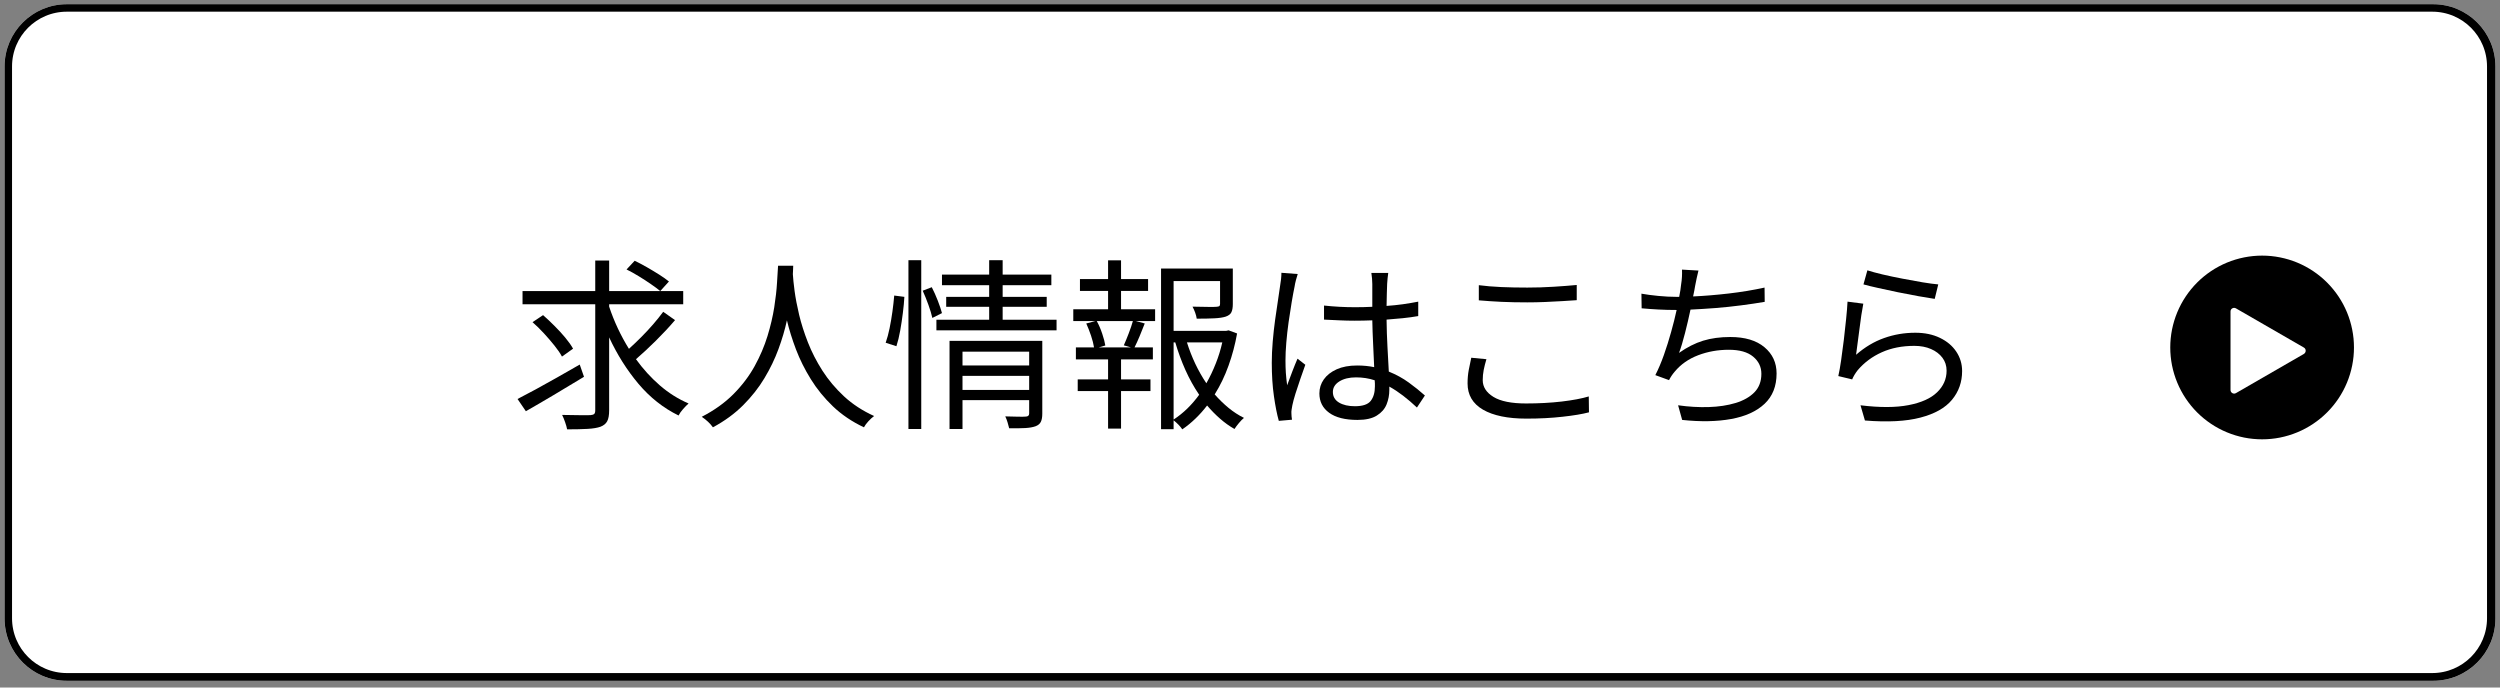
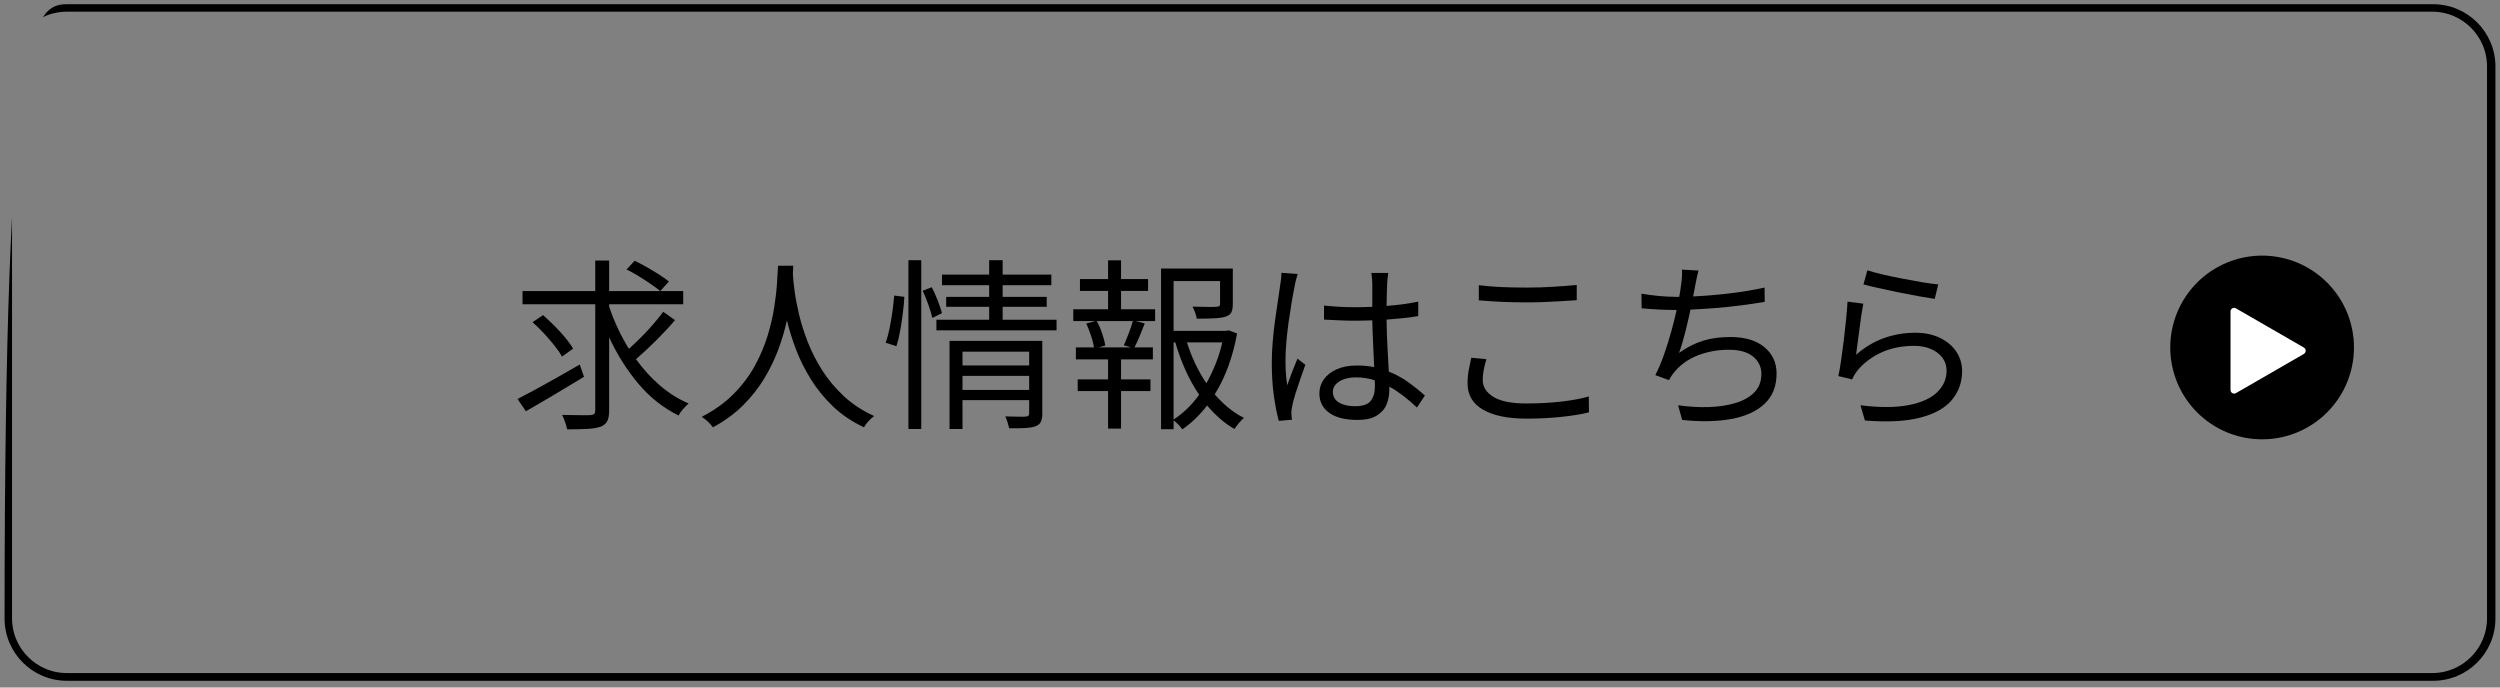
<svg xmlns="http://www.w3.org/2000/svg" width="1000" zoomAndPan="magnify" viewBox="0 0 750 206.25" height="275" preserveAspectRatio="xMidYMid meet" version="1.0">
  <rect x="0" y="0" width="750" height="206.25" fill="#808080" stroke="none" />
  <defs>
    <g />
    <clipPath id="1576bb34d3">
      <path d="M 1.359 1.266 L 748.641 1.266 L 748.641 204.238 L 1.359 204.238 Z M 1.359 1.266 " clip-rule="nonzero" />
    </clipPath>
    <clipPath id="2795d5a4ee">
      <path d="M 20.039 1.266 L 729.961 1.266 C 740.277 1.266 748.641 9.629 748.641 19.945 L 748.641 185.559 C 748.641 195.875 740.277 204.238 729.961 204.238 L 20.039 204.238 C 9.723 204.238 1.359 195.875 1.359 185.559 L 1.359 19.945 C 1.359 9.629 9.723 1.266 20.039 1.266 Z M 20.039 1.266 " clip-rule="nonzero" />
    </clipPath>
    <clipPath id="e56e19dcd8">
      <path d="M 0.359 0.266 L 747.641 0.266 L 747.641 203.238 L 0.359 203.238 Z M 0.359 0.266 " clip-rule="nonzero" />
    </clipPath>
    <clipPath id="47eada9713">
-       <path d="M 19.039 0.266 L 728.961 0.266 C 739.277 0.266 747.641 8.629 747.641 18.945 L 747.641 184.559 C 747.641 194.875 739.277 203.238 728.961 203.238 L 19.039 203.238 C 8.723 203.238 0.359 194.875 0.359 184.559 L 0.359 18.945 C 0.359 8.629 8.723 0.266 19.039 0.266 Z M 19.039 0.266 " clip-rule="nonzero" />
-     </clipPath>
+       </clipPath>
    <clipPath id="d7467909e1">
-       <rect x="0" width="748" y="0" height="204" />
-     </clipPath>
+       </clipPath>
    <clipPath id="951a2adf57">
      <path d="M 1.371 1.266 L 748.641 1.266 L 748.641 204.523 L 1.371 204.523 Z M 1.371 1.266 " clip-rule="nonzero" />
    </clipPath>
    <clipPath id="311d32933a">
-       <path d="M 20.051 1.266 L 729.949 1.266 C 740.266 1.266 748.629 9.629 748.629 19.945 L 748.629 185.551 C 748.629 195.867 740.266 204.234 729.949 204.234 L 20.051 204.234 C 9.734 204.234 1.371 195.867 1.371 185.551 L 1.371 19.945 C 1.371 9.629 9.734 1.266 20.051 1.266 Z M 20.051 1.266 " clip-rule="nonzero" />
+       <path d="M 20.051 1.266 L 729.949 1.266 C 740.266 1.266 748.629 9.629 748.629 19.945 L 748.629 185.551 C 748.629 195.867 740.266 204.234 729.949 204.234 L 20.051 204.234 C 9.734 204.234 1.371 195.867 1.371 185.551 C 1.371 9.629 9.734 1.266 20.051 1.266 Z M 20.051 1.266 " clip-rule="nonzero" />
    </clipPath>
    <clipPath id="689845c98d">
      <rect x="0" width="446" y="0" height="77" />
    </clipPath>
    <clipPath id="c7b4dd8f60">
      <path d="M 651.078 76.684 L 706.375 76.684 L 706.375 131.984 L 651.078 131.984 Z M 651.078 76.684 " clip-rule="nonzero" />
    </clipPath>
  </defs>
  <g clip-path="url(#1576bb34d3)">
    <g clip-path="url(#2795d5a4ee)">
      <g transform="matrix(1, 0, 0, 1, 1, 1)">
        <g clip-path="url(#d7467909e1)">
          <g clip-path="url(#e56e19dcd8)">
            <g clip-path="url(#47eada9713)">
              <path fill="#ffffff" d="M 0.359 0.266 L 748.035 0.266 L 748.035 203.238 L 0.359 203.238 Z M 0.359 0.266 " fill-opacity="1" fill-rule="nonzero" />
            </g>
          </g>
        </g>
      </g>
    </g>
  </g>
  <g clip-path="url(#951a2adf57)">
    <g clip-path="url(#311d32933a)">
      <path stroke-linecap="butt" transform="matrix(0.747, 0, 0, 0.747, 1.37, 1.264)" fill="none" stroke-linejoin="miter" d="M 24.998 0.002 L 974.972 0.002 C 988.777 0.002 999.968 11.194 999.968 24.999 L 999.968 246.609 C 999.968 260.415 988.777 271.612 974.972 271.612 L 24.998 271.612 C 11.193 271.612 0.002 260.415 0.002 246.609 L 0.002 24.999 C 0.002 11.194 11.193 0.002 24.998 0.002 Z M 24.998 0.002 " stroke="#000000" stroke-width="6" stroke-opacity="1" stroke-miterlimit="4" />
    </g>
  </g>
  <g transform="matrix(1, 0, 0, 1, 152, 64)">
    <g clip-path="url(#689845c98d)">
      <g fill="#000000" fill-opacity="1">
        <g transform="translate(0.98, 60.477)">
          <g>
            <path d="M 20.938 -15.109 L 22.219 -11.438 C 19.25 -9.625 16.219 -7.801 13.125 -5.969 C 10.039 -4.133 7.258 -2.516 4.781 -1.109 L 2.281 -4.781 C 3.875 -5.594 5.688 -6.551 7.719 -7.656 C 9.75 -8.77 11.895 -9.961 14.156 -11.234 C 16.414 -12.516 18.676 -13.805 20.938 -15.109 Z M 18.938 -19.875 L 15.609 -17.5 C 15.086 -18.488 14.344 -19.582 13.375 -20.781 C 12.414 -21.988 11.363 -23.211 10.219 -24.453 C 9.07 -25.703 7.926 -26.828 6.781 -27.828 L 9.938 -29.938 C 11.051 -28.969 12.195 -27.891 13.375 -26.703 C 14.562 -25.523 15.645 -24.344 16.625 -23.156 C 17.613 -21.969 18.383 -20.875 18.938 -19.875 Z M 34.984 -43.641 L 37.422 -46.25 C 38.578 -45.695 39.801 -45.051 41.094 -44.312 C 42.383 -43.57 43.613 -42.832 44.781 -42.094 C 45.945 -41.352 46.922 -40.664 47.703 -40.031 L 45.094 -37.156 C 44.352 -37.781 43.414 -38.477 42.281 -39.25 C 41.156 -40.031 39.953 -40.812 38.672 -41.594 C 37.398 -42.375 36.172 -43.055 34.984 -43.641 Z M 45.984 -30.938 L 49.531 -28.438 C 47.832 -26.438 45.914 -24.379 43.781 -22.266 C 41.656 -20.16 39.664 -18.312 37.812 -16.719 C 39.926 -13.789 42.305 -11.176 44.953 -8.875 C 47.598 -6.582 50.477 -4.77 53.594 -3.438 C 53.102 -3 52.551 -2.438 51.938 -1.75 C 51.332 -1.062 50.883 -0.422 50.594 0.172 C 46.039 -2.055 42.031 -5.223 38.562 -9.328 C 35.102 -13.441 32.172 -18.086 29.766 -23.266 L 29.766 -1.391 C 29.766 0.086 29.566 1.188 29.172 1.906 C 28.785 2.633 28.113 3.18 27.156 3.547 C 26.227 3.879 24.941 4.094 23.297 4.188 C 21.648 4.281 19.602 4.328 17.156 4.328 C 17.051 3.734 16.848 3.008 16.547 2.156 C 16.254 1.312 15.957 0.594 15.656 0 C 17.582 0.039 19.348 0.066 20.953 0.078 C 22.566 0.098 23.633 0.094 24.156 0.062 C 24.676 0.02 25.047 -0.094 25.266 -0.281 C 25.484 -0.469 25.594 -0.836 25.594 -1.391 L 25.594 -33.203 L 3.781 -33.203 L 3.781 -37.156 L 25.594 -37.156 L 25.594 -46.312 L 29.766 -46.312 L 29.766 -37.156 L 51.984 -37.156 L 51.984 -33.203 L 29.766 -33.203 L 29.766 -32.484 C 30.504 -30.266 31.375 -28.086 32.375 -25.953 C 33.375 -23.828 34.484 -21.785 35.703 -19.828 C 36.891 -20.898 38.113 -22.066 39.375 -23.328 C 40.633 -24.586 41.836 -25.879 42.984 -27.203 C 44.129 -28.535 45.129 -29.781 45.984 -30.938 Z M 45.984 -30.938 " />
          </g>
        </g>
      </g>
      <g fill="#000000" fill-opacity="1">
        <g transform="translate(56.482, 60.477)">
          <g>
            <path d="M 24.938 -44.766 L 29.484 -44.766 C 29.453 -44.391 29.438 -43.988 29.438 -43.562 C 29.438 -43.133 29.414 -42.68 29.375 -42.203 C 29.445 -40.984 29.617 -39.316 29.891 -37.203 C 30.172 -35.098 30.625 -32.719 31.25 -30.062 C 31.883 -27.414 32.766 -24.648 33.891 -21.766 C 35.023 -18.879 36.477 -16.047 38.25 -13.266 C 40.031 -10.492 42.188 -7.93 44.719 -5.578 C 47.258 -3.223 50.27 -1.254 53.75 0.328 C 53.156 0.773 52.57 1.312 52 1.938 C 51.426 2.57 50.992 3.164 50.703 3.719 C 47.109 2.02 44.004 -0.078 41.391 -2.578 C 38.785 -5.078 36.578 -7.789 34.766 -10.719 C 32.953 -13.645 31.469 -16.625 30.312 -19.656 C 29.164 -22.695 28.258 -25.602 27.594 -28.375 C 27 -25.602 26.156 -22.734 25.062 -19.766 C 23.977 -16.805 22.57 -13.891 20.844 -11.016 C 19.125 -8.148 16.992 -5.445 14.453 -2.906 C 11.922 -0.375 8.898 1.832 5.391 3.719 C 4.578 2.57 3.461 1.52 2.047 0.562 C 5.785 -1.363 8.953 -3.629 11.547 -6.234 C 14.141 -8.848 16.258 -11.645 17.906 -14.625 C 19.551 -17.613 20.836 -20.625 21.766 -23.656 C 22.691 -26.688 23.367 -29.57 23.797 -32.312 C 24.223 -35.051 24.5 -37.504 24.625 -39.672 C 24.758 -41.836 24.863 -43.535 24.938 -44.766 Z M 24.938 -44.766 " />
          </g>
        </g>
      </g>
      <g fill="#000000" fill-opacity="1">
        <g transform="translate(111.984, 60.477)">
          <g>
            <path d="M 4.938 -20.609 L 1.719 -21.656 C 2.164 -22.914 2.555 -24.359 2.891 -25.984 C 3.223 -27.617 3.508 -29.305 3.75 -31.047 C 3.988 -32.785 4.164 -34.375 4.281 -35.812 L 7.328 -35.422 C 7.254 -33.984 7.102 -32.375 6.875 -30.594 C 6.656 -28.82 6.391 -27.055 6.078 -25.297 C 5.766 -23.535 5.383 -21.973 4.938 -20.609 Z M 8.547 4.219 L 8.547 -46.422 L 12.391 -46.422 L 12.391 4.219 Z M 12.828 -37.266 L 15.547 -38.312 C 16.18 -37.094 16.785 -35.742 17.359 -34.266 C 17.93 -32.785 18.348 -31.547 18.609 -30.547 L 15.719 -29.094 C 15.488 -30.164 15.098 -31.469 14.547 -33 C 13.992 -34.539 13.422 -35.961 12.828 -37.266 Z M 24.766 -7.5 L 44.766 -7.5 L 44.766 -11.719 L 24.766 -11.719 Z M 44.766 -18.984 L 24.766 -18.984 L 24.766 -14.828 L 44.766 -14.828 Z M 48.703 -22.219 L 48.703 -0.391 C 48.703 0.648 48.562 1.461 48.281 2.047 C 48.008 2.641 47.484 3.086 46.703 3.391 C 45.922 3.68 44.891 3.863 43.609 3.938 C 42.336 4.008 40.723 4.031 38.766 4 C 38.648 3.477 38.488 2.883 38.281 2.219 C 38.082 1.551 37.852 0.957 37.594 0.438 C 39 0.477 40.285 0.508 41.453 0.531 C 42.617 0.551 43.367 0.539 43.703 0.5 C 44.41 0.5 44.766 0.188 44.766 -0.438 L 44.766 -4.438 L 24.766 -4.438 L 24.766 4.219 L 20.875 4.219 L 20.875 -22.219 Z M 36.812 -28.547 L 52.984 -28.547 L 52.984 -25.375 L 16.938 -25.375 L 16.938 -28.547 L 32.766 -28.547 L 32.766 -32.438 L 19.875 -32.438 L 19.875 -35.422 L 32.766 -35.422 L 32.766 -38.922 L 18.609 -38.922 L 18.609 -42.094 L 32.766 -42.094 L 32.766 -46.422 L 36.812 -46.422 L 36.812 -42.094 L 51.422 -42.094 L 51.422 -38.922 L 36.812 -38.922 L 36.812 -35.422 L 50.031 -35.422 L 50.031 -32.438 L 36.812 -32.438 Z M 36.812 -28.547 " />
          </g>
        </g>
      </g>
      <g fill="#000000" fill-opacity="1">
        <g transform="translate(167.486, 60.477)">
          <g>
            <path d="M 19.766 -20.266 L 17.656 -20.875 C 18.102 -21.875 18.594 -23.066 19.125 -24.453 C 19.664 -25.848 20.082 -27.082 20.375 -28.156 L 9.547 -28.156 C 10.18 -27.008 10.727 -25.738 11.188 -24.344 C 11.656 -22.957 11.961 -21.785 12.109 -20.828 L 10.156 -20.266 Z M 16.828 -37.203 L 16.828 -31.703 L 27.047 -31.703 L 27.047 -28.156 L 21.266 -28.156 L 23.938 -27.438 C 23.457 -26.176 22.945 -24.906 22.406 -23.625 C 21.875 -22.352 21.363 -21.234 20.875 -20.266 L 26.375 -20.266 L 26.375 -16.656 L 16.828 -16.656 L 16.828 -10.656 L 25.656 -10.656 L 25.656 -7.156 L 16.828 -7.156 L 16.828 4.109 L 12.938 4.109 L 12.938 -7.156 L 3.828 -7.156 L 3.828 -10.656 L 12.938 -10.656 L 12.938 -16.656 L 3.281 -16.656 L 3.281 -20.266 L 8.719 -20.266 C 8.57 -21.266 8.273 -22.43 7.828 -23.766 C 7.379 -25.098 6.898 -26.32 6.391 -27.438 L 9.109 -28.156 L 2.5 -28.156 L 2.5 -31.703 L 12.938 -31.703 L 12.938 -37.203 L 4.5 -37.203 L 4.5 -40.766 L 12.938 -40.766 L 12.938 -46.375 L 16.828 -46.375 L 16.828 -40.766 L 24.938 -40.766 L 24.938 -37.203 Z M 32.594 -21.766 L 32.594 1.391 C 34.07 0.422 35.453 -0.688 36.734 -1.938 C 38.016 -3.195 39.191 -4.566 40.266 -6.047 C 38.703 -8.348 37.328 -10.82 36.141 -13.469 C 34.961 -16.113 33.945 -18.879 33.094 -21.766 Z M 47.203 -21.766 L 36.594 -21.766 C 38 -17.285 39.941 -13.195 42.422 -9.5 C 43.492 -11.383 44.438 -13.363 45.25 -15.438 C 46.07 -17.508 46.723 -19.617 47.203 -21.766 Z M 49.094 -25.375 L 51.641 -24.438 C 51.047 -21.102 50.191 -17.891 49.078 -14.797 C 47.973 -11.703 46.586 -8.82 44.922 -6.156 C 46.223 -4.676 47.602 -3.332 49.062 -2.125 C 50.52 -0.926 52.066 0.078 53.703 0.891 C 53.254 1.254 52.75 1.77 52.188 2.438 C 51.633 3.102 51.191 3.695 50.859 4.219 C 49.348 3.363 47.906 2.332 46.531 1.125 C 45.164 -0.07 43.867 -1.391 42.641 -2.828 C 41.609 -1.461 40.461 -0.172 39.203 1.047 C 37.941 2.273 36.609 3.367 35.203 4.328 C 34.941 3.922 34.562 3.457 34.062 2.938 C 33.562 2.426 33.07 1.984 32.594 1.609 L 32.594 4.281 L 28.828 4.281 L 28.828 -43.922 L 50.359 -43.922 L 50.359 -33.266 C 50.359 -32.223 50.219 -31.406 49.938 -30.812 C 49.664 -30.227 49.086 -29.785 48.203 -29.484 C 47.391 -29.223 46.27 -29.055 44.844 -28.984 C 43.414 -28.91 41.645 -28.875 39.531 -28.875 C 39.457 -29.426 39.301 -30.035 39.062 -30.703 C 38.82 -31.367 38.555 -31.961 38.266 -32.484 C 40.004 -32.453 41.531 -32.426 42.844 -32.406 C 44.156 -32.383 45.016 -32.395 45.422 -32.438 C 45.867 -32.469 46.164 -32.535 46.312 -32.641 C 46.457 -32.754 46.531 -32.977 46.531 -33.312 L 46.531 -40.156 L 32.594 -40.156 L 32.594 -25.219 L 48.375 -25.219 Z M 49.094 -25.375 " />
          </g>
        </g>
      </g>
      <g fill="#000000" fill-opacity="1">
        <g transform="translate(222.987, 60.477)">
          <g>
            <path d="M 9.438 -42.641 L 14.328 -42.266 C 14.18 -41.816 14.004 -41.211 13.797 -40.453 C 13.598 -39.691 13.461 -39.051 13.391 -38.531 C 13.129 -37.281 12.836 -35.707 12.516 -33.812 C 12.203 -31.926 11.895 -29.938 11.594 -27.844 C 11.301 -25.758 11.07 -23.719 10.906 -21.719 C 10.738 -19.719 10.656 -17.938 10.656 -16.375 C 10.656 -15.039 10.691 -13.789 10.766 -12.625 C 10.848 -11.469 10.977 -10.223 11.156 -8.891 C 11.602 -10.141 12.113 -11.504 12.688 -12.984 C 13.258 -14.473 13.785 -15.77 14.266 -16.875 L 16.609 -15.047 C 16.16 -13.785 15.664 -12.379 15.125 -10.828 C 14.594 -9.273 14.102 -7.797 13.656 -6.391 C 13.219 -4.984 12.906 -3.816 12.719 -2.891 C 12.645 -2.516 12.57 -2.094 12.5 -1.625 C 12.426 -1.164 12.406 -0.77 12.438 -0.438 C 12.438 -0.188 12.453 0.113 12.484 0.469 C 12.523 0.82 12.566 1.145 12.609 1.438 L 8.656 1.781 C 8.102 -0.188 7.613 -2.66 7.188 -5.641 C 6.758 -8.617 6.547 -11.957 6.547 -15.656 C 6.547 -17.656 6.641 -19.766 6.828 -21.984 C 7.016 -24.211 7.254 -26.391 7.547 -28.516 C 7.848 -30.641 8.133 -32.594 8.406 -34.375 C 8.688 -36.156 8.898 -37.617 9.047 -38.766 C 9.16 -39.391 9.254 -40.047 9.328 -40.734 C 9.398 -41.422 9.438 -42.055 9.438 -42.641 Z M 37.484 -8.547 C 37.484 -8.805 37.484 -9.094 37.484 -9.406 C 37.484 -9.727 37.461 -10.055 37.422 -10.391 C 35.68 -10.973 33.812 -11.266 31.812 -11.266 C 29.781 -11.266 28.113 -10.859 26.812 -10.047 C 25.52 -9.234 24.875 -8.18 24.875 -6.891 C 24.875 -5.516 25.484 -4.457 26.703 -3.719 C 27.93 -2.977 29.523 -2.609 31.484 -2.609 C 33.816 -2.609 35.398 -3.145 36.234 -4.219 C 37.066 -5.289 37.484 -6.734 37.484 -8.547 Z M 52.484 -5.828 L 50.094 -2.219 C 48.719 -3.52 47.344 -4.695 45.969 -5.75 C 44.602 -6.801 43.219 -7.719 41.812 -8.5 L 41.812 -7.5 C 41.812 -5.977 41.535 -4.531 40.984 -3.156 C 40.43 -1.789 39.457 -0.676 38.062 0.188 C 36.676 1.062 34.742 1.5 32.266 1.5 C 28.555 1.5 25.723 0.785 23.766 -0.641 C 21.805 -2.066 20.828 -4 20.828 -6.438 C 20.828 -8 21.27 -9.406 22.156 -10.656 C 23.039 -11.914 24.328 -12.926 26.016 -13.688 C 27.703 -14.445 29.75 -14.828 32.156 -14.828 C 34 -14.828 35.703 -14.66 37.266 -14.328 C 37.191 -16.441 37.086 -18.742 36.953 -21.234 C 36.828 -23.734 36.742 -26.113 36.703 -28.375 C 35.816 -28.344 34.938 -28.316 34.062 -28.297 C 33.195 -28.273 32.32 -28.266 31.438 -28.266 C 29.875 -28.266 28.352 -28.301 26.875 -28.375 C 25.395 -28.445 23.844 -28.52 22.219 -28.594 L 22.219 -32.812 C 25.32 -32.477 28.43 -32.312 31.547 -32.312 C 32.391 -32.312 33.242 -32.32 34.109 -32.344 C 34.984 -32.363 35.848 -32.395 36.703 -32.438 L 36.703 -39.266 C 36.703 -39.742 36.676 -40.297 36.625 -40.922 C 36.57 -41.555 36.504 -42.113 36.422 -42.594 L 41.484 -42.594 C 41.336 -41.551 41.227 -40.457 41.156 -39.312 C 41.113 -38.57 41.082 -37.609 41.062 -36.422 C 41.039 -35.242 41.016 -34.004 40.984 -32.703 C 42.648 -32.816 44.273 -32.984 45.859 -33.203 C 47.453 -33.43 48.992 -33.691 50.484 -33.984 L 50.484 -29.656 C 48.992 -29.395 47.441 -29.18 45.828 -29.016 C 44.223 -28.848 42.609 -28.707 40.984 -28.594 C 41.016 -25.852 41.102 -23.141 41.25 -20.453 C 41.406 -17.773 41.539 -15.289 41.656 -13 C 43.875 -12.102 45.867 -11.008 47.641 -9.719 C 49.422 -8.426 51.035 -7.129 52.484 -5.828 Z M 52.484 -5.828 " />
          </g>
        </g>
      </g>
      <g fill="#000000" fill-opacity="1">
        <g transform="translate(278.489, 60.477)">
          <g>
            <path d="M 13.156 -34.375 L 13.156 -38.922 C 15.156 -38.66 17.395 -38.473 19.875 -38.359 C 22.352 -38.254 24.961 -38.203 27.703 -38.203 C 30.336 -38.203 32.977 -38.285 35.625 -38.453 C 38.27 -38.617 40.57 -38.797 42.531 -38.984 L 42.531 -34.422 C 41.312 -34.348 39.859 -34.254 38.172 -34.141 C 36.492 -34.035 34.754 -33.945 32.953 -33.875 C 31.16 -33.801 29.41 -33.766 27.703 -33.766 C 24.961 -33.766 22.398 -33.816 20.016 -33.922 C 17.629 -34.035 15.344 -34.188 13.156 -34.375 Z M 10.891 -17.156 L 15.438 -16.719 C 15.102 -15.602 14.832 -14.535 14.625 -13.516 C 14.426 -12.504 14.328 -11.477 14.328 -10.438 C 14.328 -8.406 15.398 -6.727 17.547 -5.406 C 19.691 -4.094 22.953 -3.438 27.328 -3.438 C 31.141 -3.438 34.707 -3.629 38.031 -4.016 C 41.363 -4.41 44.066 -4.922 46.141 -5.547 L 46.203 -0.781 C 44.242 -0.258 41.602 0.18 38.281 0.547 C 34.969 0.922 31.352 1.109 27.438 1.109 C 21.844 1.109 17.5 0.211 14.406 -1.578 C 11.32 -3.379 9.781 -6 9.781 -9.438 C 9.781 -10.883 9.898 -12.242 10.141 -13.516 C 10.379 -14.797 10.629 -16.008 10.891 -17.156 Z M 10.891 -17.156 " />
          </g>
        </g>
      </g>
      <g fill="#000000" fill-opacity="1">
        <g transform="translate(333.991, 60.477)">
          <g>
            <path d="M 43.375 -38.203 L 43.422 -33.922 C 41.273 -33.555 38.926 -33.207 36.375 -32.875 C 33.82 -32.539 31.238 -32.27 28.625 -32.062 C 26.02 -31.863 23.531 -31.707 21.156 -31.594 C 20.676 -29.301 20.129 -26.957 19.516 -24.562 C 18.91 -22.176 18.312 -20.191 17.719 -18.609 C 20.125 -20.305 22.531 -21.523 24.938 -22.266 C 27.344 -23.004 30.062 -23.375 33.094 -23.375 C 37.5 -23.375 40.914 -22.352 43.344 -20.312 C 45.77 -18.281 46.984 -15.656 46.984 -12.438 C 46.984 -8.625 45.781 -5.586 43.375 -3.328 C 40.969 -1.066 37.633 0.445 33.375 1.219 C 29.113 2 24.207 2.094 18.656 1.5 L 17.438 -2.891 C 20.625 -2.441 23.695 -2.266 26.656 -2.359 C 29.613 -2.453 32.285 -2.859 34.672 -3.578 C 37.066 -4.305 38.957 -5.379 40.344 -6.797 C 41.727 -8.223 42.422 -10.066 42.422 -12.328 C 42.422 -14.398 41.598 -16.117 39.953 -17.484 C 38.305 -18.859 35.875 -19.547 32.656 -19.547 C 29.395 -19.547 26.328 -19 23.453 -17.906 C 20.586 -16.812 18.25 -15.176 16.438 -13 C 15.727 -12.176 15.156 -11.32 14.719 -10.438 L 10.609 -11.938 C 11.535 -13.75 12.395 -15.773 13.188 -18.016 C 13.977 -20.254 14.695 -22.539 15.344 -24.875 C 16 -27.207 16.551 -29.41 17 -31.484 L 16.938 -31.484 C 15.082 -31.484 13.273 -31.531 11.516 -31.625 C 9.766 -31.719 8.094 -31.836 6.5 -31.984 L 6.438 -36.375 C 7.883 -36.113 9.566 -35.891 11.484 -35.703 C 13.41 -35.516 15.207 -35.422 16.875 -35.422 L 17.766 -35.422 C 17.91 -36.172 18.031 -36.836 18.125 -37.422 C 18.219 -38.016 18.285 -38.551 18.328 -39.031 C 18.473 -39.926 18.562 -40.723 18.594 -41.422 C 18.633 -42.129 18.641 -42.852 18.609 -43.594 L 23.547 -43.312 C 23.359 -42.613 23.18 -41.852 23.016 -41.031 C 22.848 -40.219 22.691 -39.441 22.547 -38.703 C 22.473 -38.297 22.391 -37.82 22.297 -37.281 C 22.203 -36.75 22.082 -36.172 21.938 -35.547 C 25.227 -35.691 28.781 -35.984 32.594 -36.422 C 36.406 -36.867 40 -37.461 43.375 -38.203 Z M 43.375 -38.203 " />
          </g>
        </g>
      </g>
      <g fill="#000000" fill-opacity="1">
        <g transform="translate(389.493, 60.477)">
          <g>
            <path d="M 17.547 -39.156 L 18.719 -43.375 C 19.895 -43 21.414 -42.586 23.281 -42.141 C 25.156 -41.703 27.148 -41.281 29.266 -40.875 C 31.379 -40.469 33.391 -40.102 35.297 -39.781 C 37.203 -39.469 38.766 -39.258 39.984 -39.156 L 38.922 -34.812 C 37.629 -35 35.992 -35.27 34.016 -35.625 C 32.035 -35.977 29.977 -36.375 27.844 -36.812 C 25.719 -37.258 23.738 -37.688 21.906 -38.094 C 20.07 -38.5 18.617 -38.852 17.547 -39.156 Z M 17.5 -33.375 C 17.312 -32.445 17.113 -31.297 16.906 -29.922 C 16.707 -28.555 16.516 -27.125 16.328 -25.625 C 16.141 -24.125 15.953 -22.707 15.766 -21.375 C 15.586 -20.039 15.441 -18.93 15.328 -18.047 C 17.953 -20.336 20.754 -22.008 23.734 -23.062 C 26.711 -24.125 29.832 -24.656 33.094 -24.656 C 35.906 -24.656 38.363 -24.145 40.469 -23.125 C 42.582 -22.113 44.223 -20.734 45.391 -18.984 C 46.555 -17.242 47.141 -15.301 47.141 -13.156 C 47.141 -9.863 46.129 -6.992 44.109 -4.547 C 42.098 -2.109 38.941 -0.328 34.641 0.797 C 30.348 1.93 24.797 2.223 17.984 1.672 L 16.656 -2.891 C 22.438 -2.18 27.238 -2.195 31.062 -2.938 C 34.895 -3.676 37.754 -4.961 39.641 -6.797 C 41.535 -8.629 42.484 -10.785 42.484 -13.266 C 42.484 -14.754 42.066 -16.051 41.234 -17.156 C 40.398 -18.27 39.258 -19.141 37.812 -19.766 C 36.375 -20.398 34.707 -20.719 32.812 -20.719 C 29.156 -20.719 25.898 -20.078 23.047 -18.797 C 20.191 -17.516 17.785 -15.727 15.828 -13.438 C 15.453 -12.957 15.125 -12.484 14.844 -12.016 C 14.57 -11.555 14.344 -11.102 14.156 -10.656 L 10 -11.656 C 10.289 -12.914 10.57 -14.5 10.844 -16.406 C 11.125 -18.312 11.395 -20.348 11.656 -22.516 C 11.914 -24.68 12.145 -26.77 12.344 -28.781 C 12.551 -30.801 12.691 -32.535 12.766 -33.984 Z M 17.5 -33.375 " />
          </g>
        </g>
      </g>
    </g>
  </g>
  <g clip-path="url(#c7b4dd8f60)">
    <path fill="#000000" d="M 706.191 104.242 C 706.191 105.145 706.145 106.043 706.059 106.941 C 705.969 107.84 705.836 108.73 705.66 109.617 C 705.484 110.504 705.266 111.375 705.004 112.242 C 704.742 113.105 704.438 113.953 704.094 114.785 C 703.746 115.621 703.363 116.434 702.938 117.23 C 702.512 118.027 702.047 118.801 701.547 119.551 C 701.043 120.301 700.508 121.023 699.934 121.723 C 699.363 122.422 698.758 123.09 698.117 123.727 C 697.48 124.363 696.812 124.969 696.113 125.543 C 695.418 126.113 694.695 126.652 693.941 127.152 C 693.191 127.656 692.418 128.117 691.625 128.543 C 690.828 128.969 690.012 129.355 689.18 129.699 C 688.344 130.047 687.496 130.348 686.633 130.609 C 685.77 130.871 684.895 131.094 684.008 131.27 C 683.125 131.445 682.234 131.578 681.336 131.664 C 680.438 131.754 679.535 131.797 678.633 131.797 C 677.73 131.797 676.832 131.754 675.934 131.664 C 675.035 131.578 674.145 131.445 673.258 131.27 C 672.371 131.094 671.5 130.871 670.633 130.609 C 669.77 130.348 668.922 130.047 668.09 129.699 C 667.254 129.355 666.441 128.969 665.645 128.543 C 664.848 128.117 664.074 127.656 663.324 127.152 C 662.574 126.652 661.852 126.113 661.152 125.543 C 660.453 124.969 659.785 124.363 659.148 123.727 C 658.512 123.09 657.906 122.422 657.332 121.723 C 656.762 121.023 656.223 120.301 655.723 119.551 C 655.219 118.801 654.758 118.027 654.332 117.23 C 653.906 116.434 653.52 115.621 653.176 114.785 C 652.828 113.953 652.527 113.105 652.266 112.242 C 652.004 111.375 651.785 110.504 651.605 109.617 C 651.43 108.73 651.301 107.84 651.211 106.941 C 651.121 106.043 651.078 105.145 651.078 104.242 C 651.078 103.34 651.121 102.438 651.211 101.539 C 651.301 100.641 651.43 99.75 651.605 98.867 C 651.785 97.98 652.004 97.105 652.266 96.242 C 652.527 95.379 652.828 94.531 653.176 93.695 C 653.52 92.863 653.906 92.047 654.332 91.25 C 654.758 90.457 655.219 89.684 655.723 88.934 C 656.223 88.18 656.762 87.457 657.332 86.762 C 657.906 86.062 658.512 85.395 659.148 84.758 C 659.785 84.117 660.453 83.512 661.152 82.941 C 661.852 82.367 662.574 81.832 663.324 81.328 C 664.074 80.828 664.848 80.363 665.645 79.938 C 666.441 79.512 667.254 79.129 668.09 78.781 C 668.922 78.438 669.77 78.133 670.633 77.871 C 671.5 77.609 672.371 77.391 673.258 77.215 C 674.145 77.039 675.035 76.906 675.934 76.816 C 676.832 76.73 677.73 76.684 678.633 76.684 C 679.535 76.684 680.438 76.73 681.336 76.816 C 682.234 76.906 683.125 77.039 684.008 77.215 C 684.895 77.391 685.77 77.609 686.633 77.871 C 687.496 78.133 688.344 78.438 689.18 78.781 C 690.012 79.129 690.828 79.512 691.625 79.938 C 692.418 80.363 693.191 80.828 693.941 81.328 C 694.695 81.832 695.418 82.367 696.113 82.941 C 696.812 83.512 697.48 84.117 698.117 84.758 C 698.758 85.395 699.363 86.062 699.934 86.762 C 700.508 87.457 701.043 88.18 701.547 88.934 C 702.047 89.684 702.512 90.457 702.938 91.25 C 703.363 92.047 703.746 92.863 704.094 93.695 C 704.438 94.531 704.742 95.379 705.004 96.242 C 705.266 97.105 705.484 97.98 705.66 98.867 C 705.836 99.75 705.969 100.641 706.059 101.539 C 706.145 102.438 706.191 103.34 706.191 104.242 Z M 706.191 104.242 " fill-opacity="1" fill-rule="nonzero" />
  </g>
  <path fill="#ffffff" d="M 670.781 92.504 L 691.172 104.27 C 691.887 104.684 691.887 105.73 691.172 106.172 L 670.781 117.938 C 670.062 118.352 669.156 117.828 669.156 117 L 669.156 93.469 C 669.129 92.613 670.035 92.09 670.781 92.504 Z M 670.781 92.504 " fill-opacity="1" fill-rule="nonzero" />
</svg>